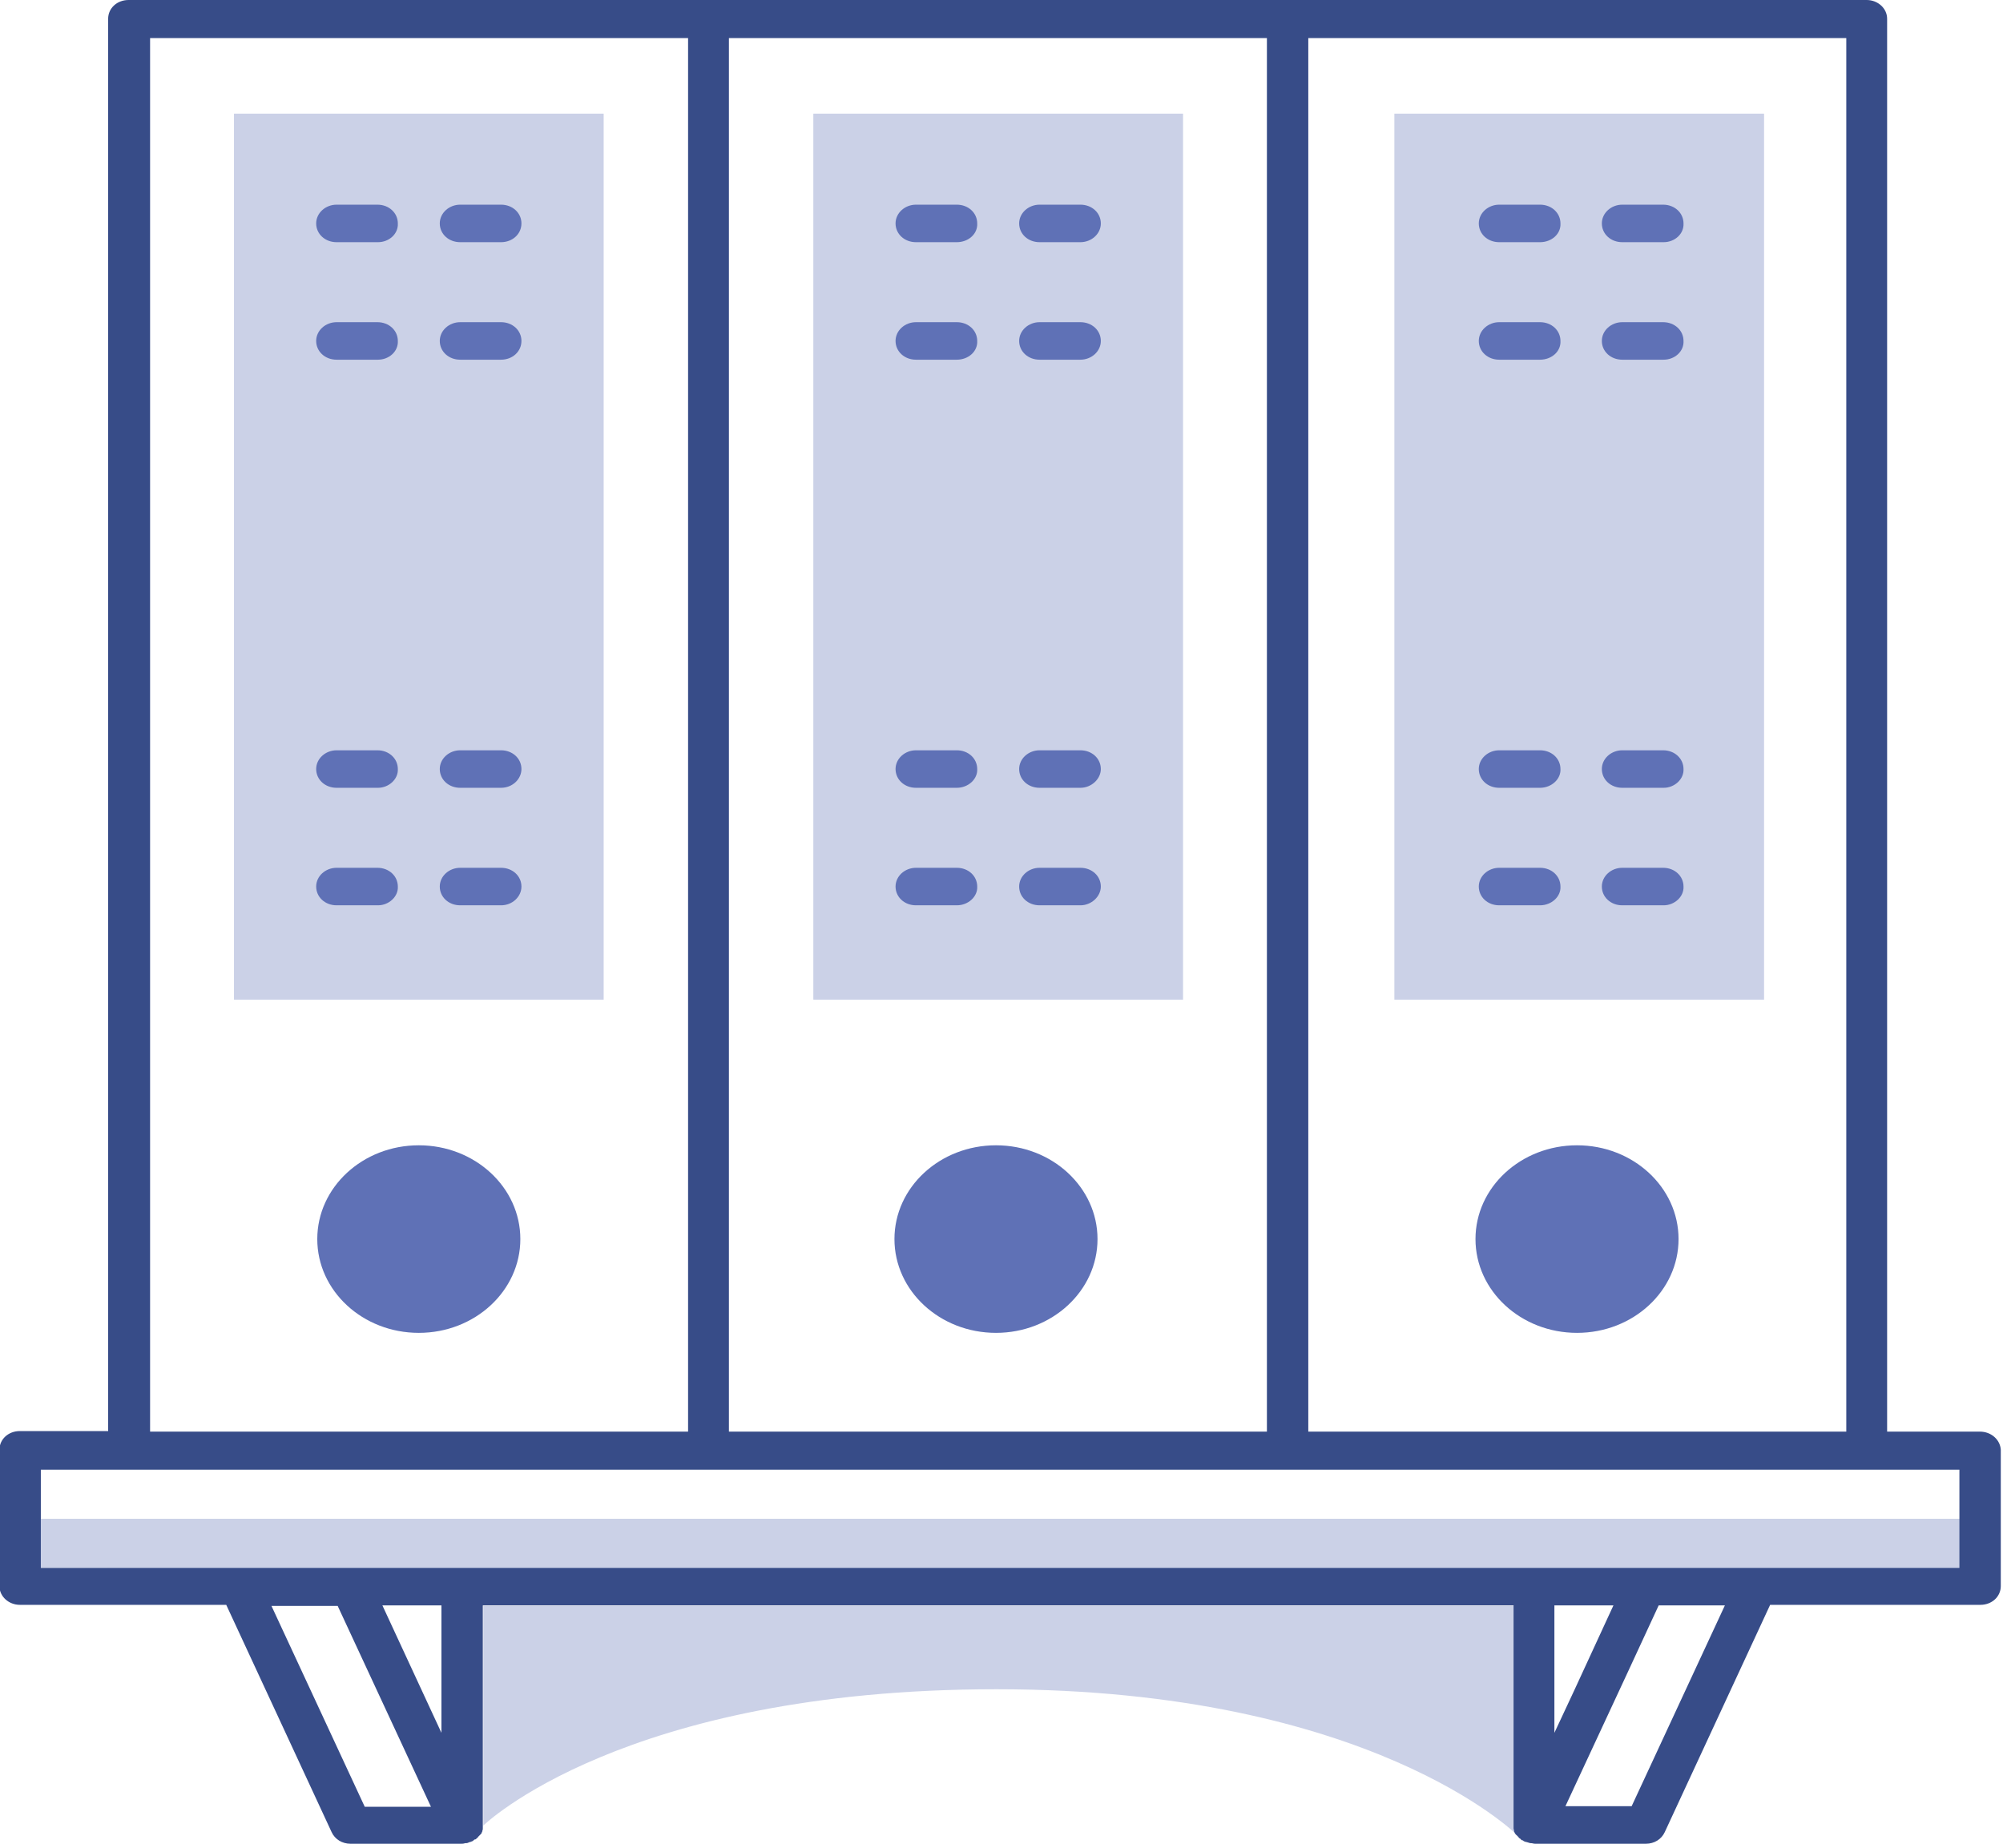
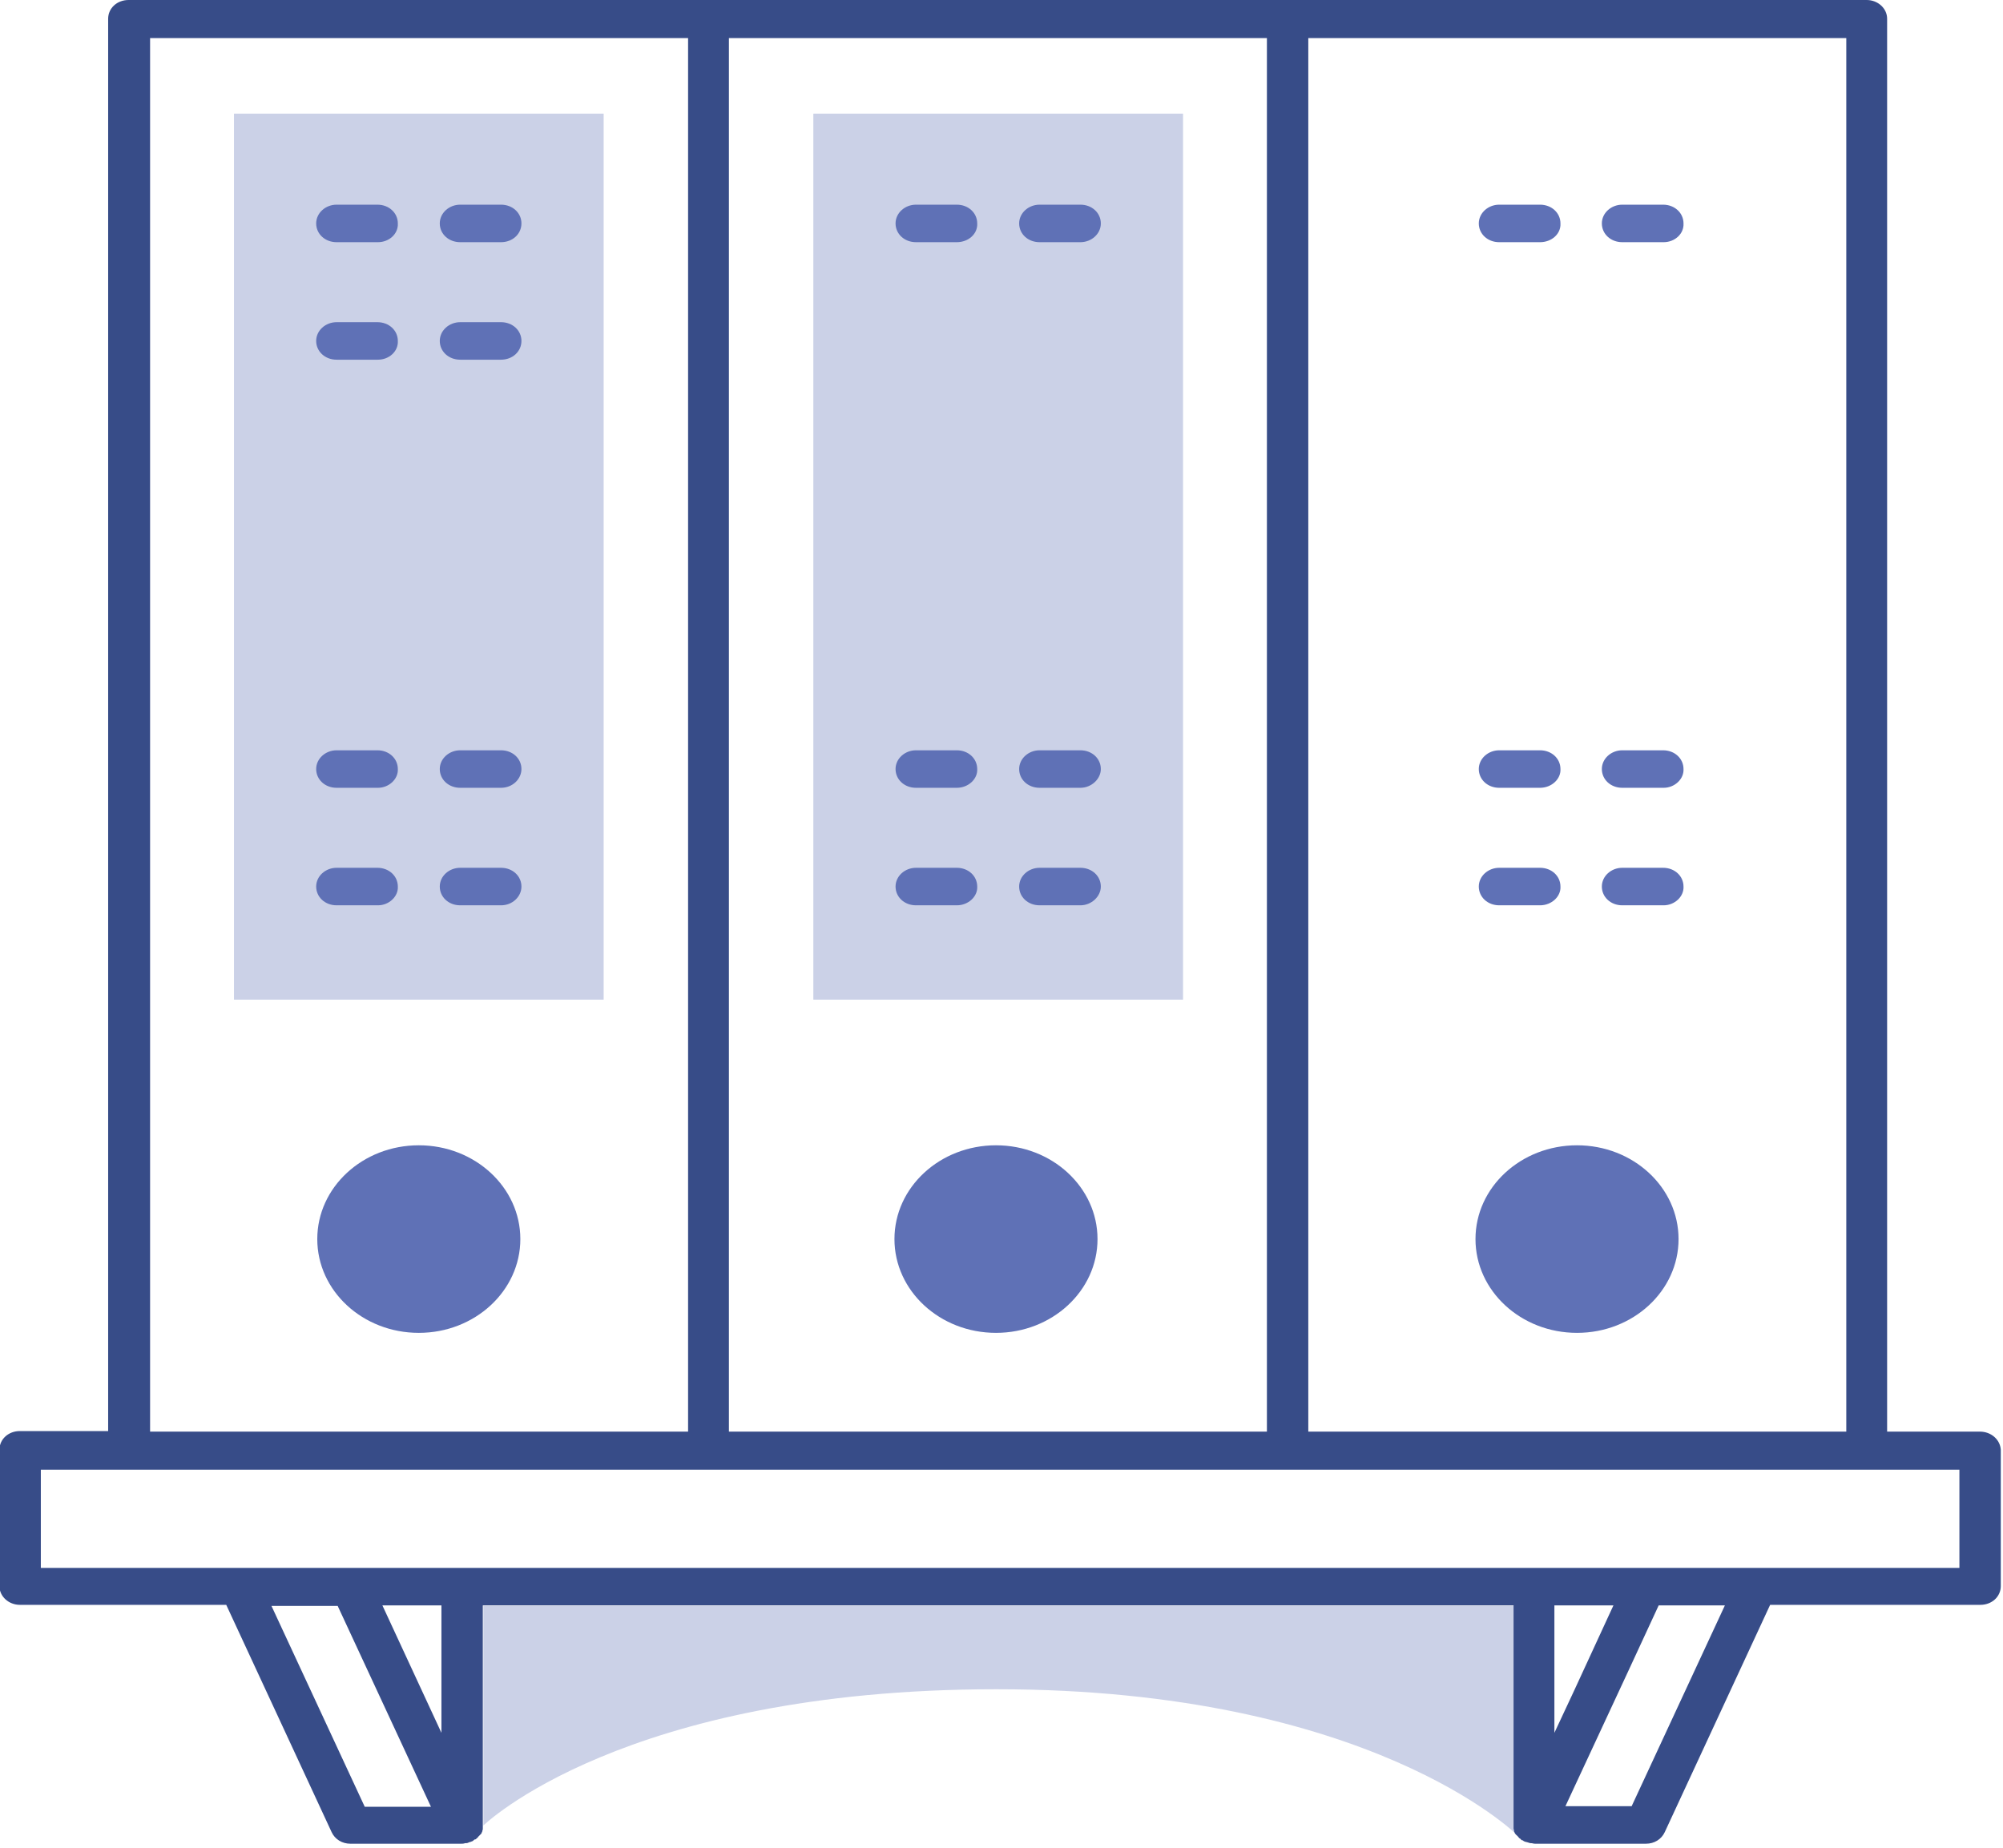
<svg xmlns="http://www.w3.org/2000/svg" width="363" height="335" viewBox="0 0 363 335" fill="none">
  <path opacity="0.3" d="M274.8 332.5C274.8 332.5 248.3 306.2 180.6 306.2C112.9 306.2 87.6 330.9 87.6 330.9V291.1H274.4L274.8 332.5Z" fill="#5265AE" />
-   <path opacity="0.3" d="M355.1 275.3H7.4V284.2L358.4 285.9V275.3H355.1Z" fill="#5265AE" />
-   <path opacity="0.3" d="M319.7 20.6H252.7V181.2H319.7V20.6Z" fill="#5265AE" />
  <path opacity="0.3" d="M214.4 20.6H147.4V181.2H214.4V20.6Z" fill="#5265AE" />
  <path opacity="0.3" d="M109.4 20.6H42.4V181.2H109.4V20.6Z" fill="#5265AE" />
  <path d="M75.9 241.6C86.062 241.6 94.3 233.989 94.3 224.6C94.3 215.211 86.062 207.6 75.9 207.6C65.738 207.6 57.5 215.211 57.5 224.6C57.5 233.989 65.738 241.6 75.9 241.6Z" fill="#5F71B6" />
  <path d="M180.5 241.6C190.662 241.6 198.9 233.989 198.9 224.6C198.9 215.211 190.662 207.6 180.5 207.6C170.338 207.6 162.1 215.211 162.1 224.6C162.1 233.989 170.338 241.6 180.5 241.6Z" fill="#5F71B6" />
  <path d="M285.8 241.6C295.962 241.6 304.2 233.989 304.2 224.6C304.2 215.211 295.962 207.6 285.8 207.6C275.638 207.6 267.4 215.211 267.4 224.6C267.4 233.989 275.638 241.6 285.8 241.6Z" fill="#5F71B6" />
  <path d="M358.8 259.5H342V3.4C342 1.5 340.3 0 338.3 0H233.3H128.3H23.3C21.2 0 19.6 1.5 19.6 3.4V259.4H3.6C1.5 259.4 -0.1 260.9 -0.1 262.8V287.5C-0.1 289.4 1.6 290.9 3.6 290.9H41L60.1 332.1C60.7 333.4 62 334.2 63.5 334.2H83.6C83.8 334.2 84 334.2 84.3 334.1C84.3 334.1 84.3 334.1 84.4 334.1C84.4 334.1 84.4 334.1 84.5 334.1C84.7 334.1 84.9 334 85.1 333.9C85.1 333.9 85.1 333.9 85.2 333.9C85.4 333.8 85.5 333.8 85.7 333.7L85.8 333.6C85.9 333.5 86 333.4 86.2 333.4C86.2 333.4 86.3 333.4 86.3 333.3C86.4 333.2 86.6 333.1 86.7 332.9L86.8 332.8C86.9 332.7 86.9 332.7 87 332.6L87.1 332.5L87.2 332.4C87.3 332.3 87.3 332.1 87.4 332V331.9C87.5 331.7 87.5 331.6 87.5 331.4V331.3C87.5 331.2 87.5 331 87.5 330.9V330.8V291H274.3V330.8V330.9C274.3 331 274.3 331.2 274.3 331.3V331.4C274.3 331.6 274.4 331.7 274.4 331.9V332C274.5 332.1 274.5 332.3 274.6 332.4L274.7 332.5C274.7 332.5 274.7 332.6 274.8 332.6C274.9 332.7 274.9 332.7 275 332.8L275.1 332.9C275.2 333 275.3 333.2 275.5 333.3C275.5 333.3 275.6 333.3 275.6 333.4C275.7 333.5 275.8 333.6 276 333.6L276.1 333.7C276.2 333.8 276.4 333.8 276.6 333.9C276.6 333.9 276.6 333.9 276.7 333.9C276.9 334 277.1 334 277.3 334.1C277.3 334.1 277.3 334.1 277.4 334.1C277.4 334.1 277.4 334.1 277.5 334.1C277.7 334.1 277.9 334.2 278.2 334.2H298.3C299.8 334.2 301.1 333.4 301.7 332.1L320.8 290.9H358.9C361 290.9 362.6 289.4 362.6 287.5V262.8C362.5 261 360.9 259.5 358.8 259.5ZM334.6 259.5H237.1V6.9H334.6V259.5ZM229.6 259.5H132.1V6.9H229.6V259.5ZM27.2 6.9H124.7V259.5H27.2V6.9ZM49.2 291.1H61.2L78.1 327.5H66.1L49.2 291.1ZM80 314.1L69.3 291H80V314.1ZM285.3 306.4L281.7 314.1V291H292.4L285.3 306.4ZM295.7 327.4H283.7L295 303.1L300.6 291H312.6L295.7 327.4ZM355.1 284.2H318.3H298.2H278H83.7H63.6H43.5H7.4V266.4H23.4H128.4H233.4H338.4H355.1V284.2Z" fill="#374C88" />
  <path d="M90.8 43.9H83.4C81.3 43.9 79.7 42.4 79.7 40.5C79.7 38.6 81.4 37.1 83.4 37.1H90.8C92.9 37.1 94.5 38.6 94.5 40.5C94.5 42.4 92.9 43.9 90.8 43.9ZM68.5 43.9H61C58.9 43.9 57.3 42.4 57.3 40.5C57.3 38.6 59 37.1 61 37.1H68.4C70.5 37.1 72.1 38.6 72.1 40.5C72.2 42.4 70.5 43.9 68.5 43.9Z" fill="#5F71B6" />
  <path d="M90.8 65.2H83.4C81.3 65.2 79.7 63.7 79.7 61.8C79.7 59.9 81.4 58.4 83.4 58.4H90.8C92.9 58.4 94.5 59.9 94.5 61.8C94.5 63.7 92.9 65.2 90.8 65.2ZM68.5 65.2H61C58.9 65.2 57.3 63.7 57.3 61.8C57.3 59.9 59 58.4 61 58.4H68.4C70.5 58.4 72.1 59.9 72.1 61.8C72.2 63.7 70.5 65.2 68.5 65.2Z" fill="#5F71B6" />
  <path d="M90.8 142.8H83.4C81.3 142.8 79.7 141.3 79.7 139.4C79.7 137.5 81.4 136 83.4 136H90.8C92.9 136 94.5 137.5 94.5 139.4C94.5 141.2 92.9 142.8 90.8 142.8ZM68.5 142.8H61C58.9 142.8 57.3 141.3 57.3 139.4C57.3 137.5 59 136 61 136H68.4C70.5 136 72.1 137.5 72.1 139.4C72.2 141.2 70.5 142.8 68.5 142.8Z" fill="#5F71B6" />
  <path d="M90.8 164.1H83.4C81.3 164.1 79.7 162.6 79.7 160.7C79.7 158.8 81.4 157.3 83.4 157.3H90.8C92.9 157.3 94.5 158.8 94.5 160.7C94.5 162.5 92.9 164.1 90.8 164.1ZM68.5 164.1H61C58.9 164.1 57.3 162.6 57.3 160.7C57.3 158.8 59 157.3 61 157.3H68.4C70.5 157.3 72.1 158.8 72.1 160.7C72.2 162.5 70.5 164.1 68.5 164.1Z" fill="#5F71B6" />
  <path d="M195.8 43.9H188.4C186.3 43.9 184.7 42.4 184.7 40.5C184.7 38.6 186.4 37.1 188.4 37.1H195.8C197.9 37.1 199.5 38.6 199.5 40.5C199.5 42.4 197.8 43.9 195.8 43.9ZM173.4 43.9H166C163.9 43.9 162.3 42.4 162.3 40.5C162.3 38.6 164 37.1 166 37.1H173.4C175.5 37.1 177.1 38.6 177.1 40.5C177.2 42.4 175.5 43.9 173.4 43.9Z" fill="#5F71B6" />
-   <path d="M195.8 65.2H188.4C186.3 65.2 184.7 63.7 184.7 61.8C184.7 59.9 186.4 58.4 188.4 58.4H195.8C197.9 58.4 199.5 59.9 199.5 61.8C199.5 63.7 197.8 65.2 195.8 65.2ZM173.4 65.2H166C163.9 65.2 162.3 63.7 162.3 61.8C162.3 59.9 164 58.4 166 58.4H173.4C175.5 58.4 177.1 59.9 177.1 61.8C177.2 63.7 175.5 65.2 173.4 65.2Z" fill="#5F71B6" />
  <path d="M195.8 142.8H188.4C186.3 142.8 184.7 141.3 184.7 139.4C184.7 137.5 186.4 136 188.4 136H195.8C197.9 136 199.5 137.5 199.5 139.4C199.5 141.2 197.8 142.8 195.8 142.8ZM173.4 142.8H166C163.9 142.8 162.3 141.3 162.3 139.4C162.3 137.5 164 136 166 136H173.4C175.5 136 177.1 137.5 177.1 139.4C177.2 141.2 175.5 142.8 173.4 142.8Z" fill="#5F71B6" />
  <path d="M195.8 164.1H188.4C186.3 164.1 184.7 162.6 184.7 160.7C184.7 158.8 186.4 157.3 188.4 157.3H195.8C197.9 157.3 199.5 158.8 199.5 160.7C199.5 162.5 197.8 164.1 195.8 164.1ZM173.4 164.1H166C163.9 164.1 162.3 162.6 162.3 160.7C162.3 158.8 164 157.3 166 157.3H173.4C175.5 157.3 177.1 158.8 177.1 160.7C177.2 162.5 175.5 164.1 173.4 164.1Z" fill="#5F71B6" />
  <path d="M301.5 43.9H294C291.9 43.9 290.3 42.4 290.3 40.5C290.3 38.6 292 37.1 294 37.1H301.4C303.5 37.1 305.1 38.6 305.1 40.5C305.2 42.4 303.5 43.9 301.5 43.9ZM279.1 43.9H271.7C269.6 43.9 268 42.4 268 40.5C268 38.6 269.7 37.1 271.7 37.1H279.1C281.2 37.1 282.8 38.6 282.8 40.5C282.9 42.4 281.2 43.9 279.1 43.9Z" fill="#5F71B6" />
-   <path d="M301.5 65.2H294C291.9 65.2 290.3 63.7 290.3 61.8C290.3 59.9 292 58.4 294 58.4H301.4C303.5 58.4 305.1 59.9 305.1 61.8C305.2 63.7 303.5 65.2 301.5 65.2ZM279.1 65.2H271.7C269.6 65.2 268 63.7 268 61.8C268 59.9 269.7 58.4 271.7 58.4H279.1C281.2 58.4 282.8 59.9 282.8 61.8C282.9 63.7 281.2 65.2 279.1 65.2Z" fill="#5F71B6" />
  <path d="M301.5 142.8H294C291.9 142.8 290.3 141.3 290.3 139.4C290.3 137.5 292 136 294 136H301.4C303.5 136 305.1 137.5 305.1 139.4C305.2 141.2 303.5 142.8 301.5 142.8ZM279.1 142.8H271.7C269.6 142.8 268 141.3 268 139.4C268 137.5 269.7 136 271.7 136H279.1C281.2 136 282.8 137.5 282.8 139.4C282.9 141.2 281.2 142.8 279.1 142.8Z" fill="#5F71B6" />
  <path d="M301.5 164.1H294C291.9 164.1 290.3 162.6 290.3 160.7C290.3 158.8 292 157.3 294 157.3H301.4C303.5 157.3 305.1 158.8 305.1 160.7C305.2 162.5 303.5 164.1 301.5 164.1ZM279.1 164.1H271.7C269.6 164.1 268 162.6 268 160.7C268 158.8 269.7 157.3 271.7 157.3H279.1C281.2 157.3 282.8 158.8 282.8 160.7C282.9 162.5 281.2 164.1 279.1 164.1Z" fill="#5F71B6" />
</svg>